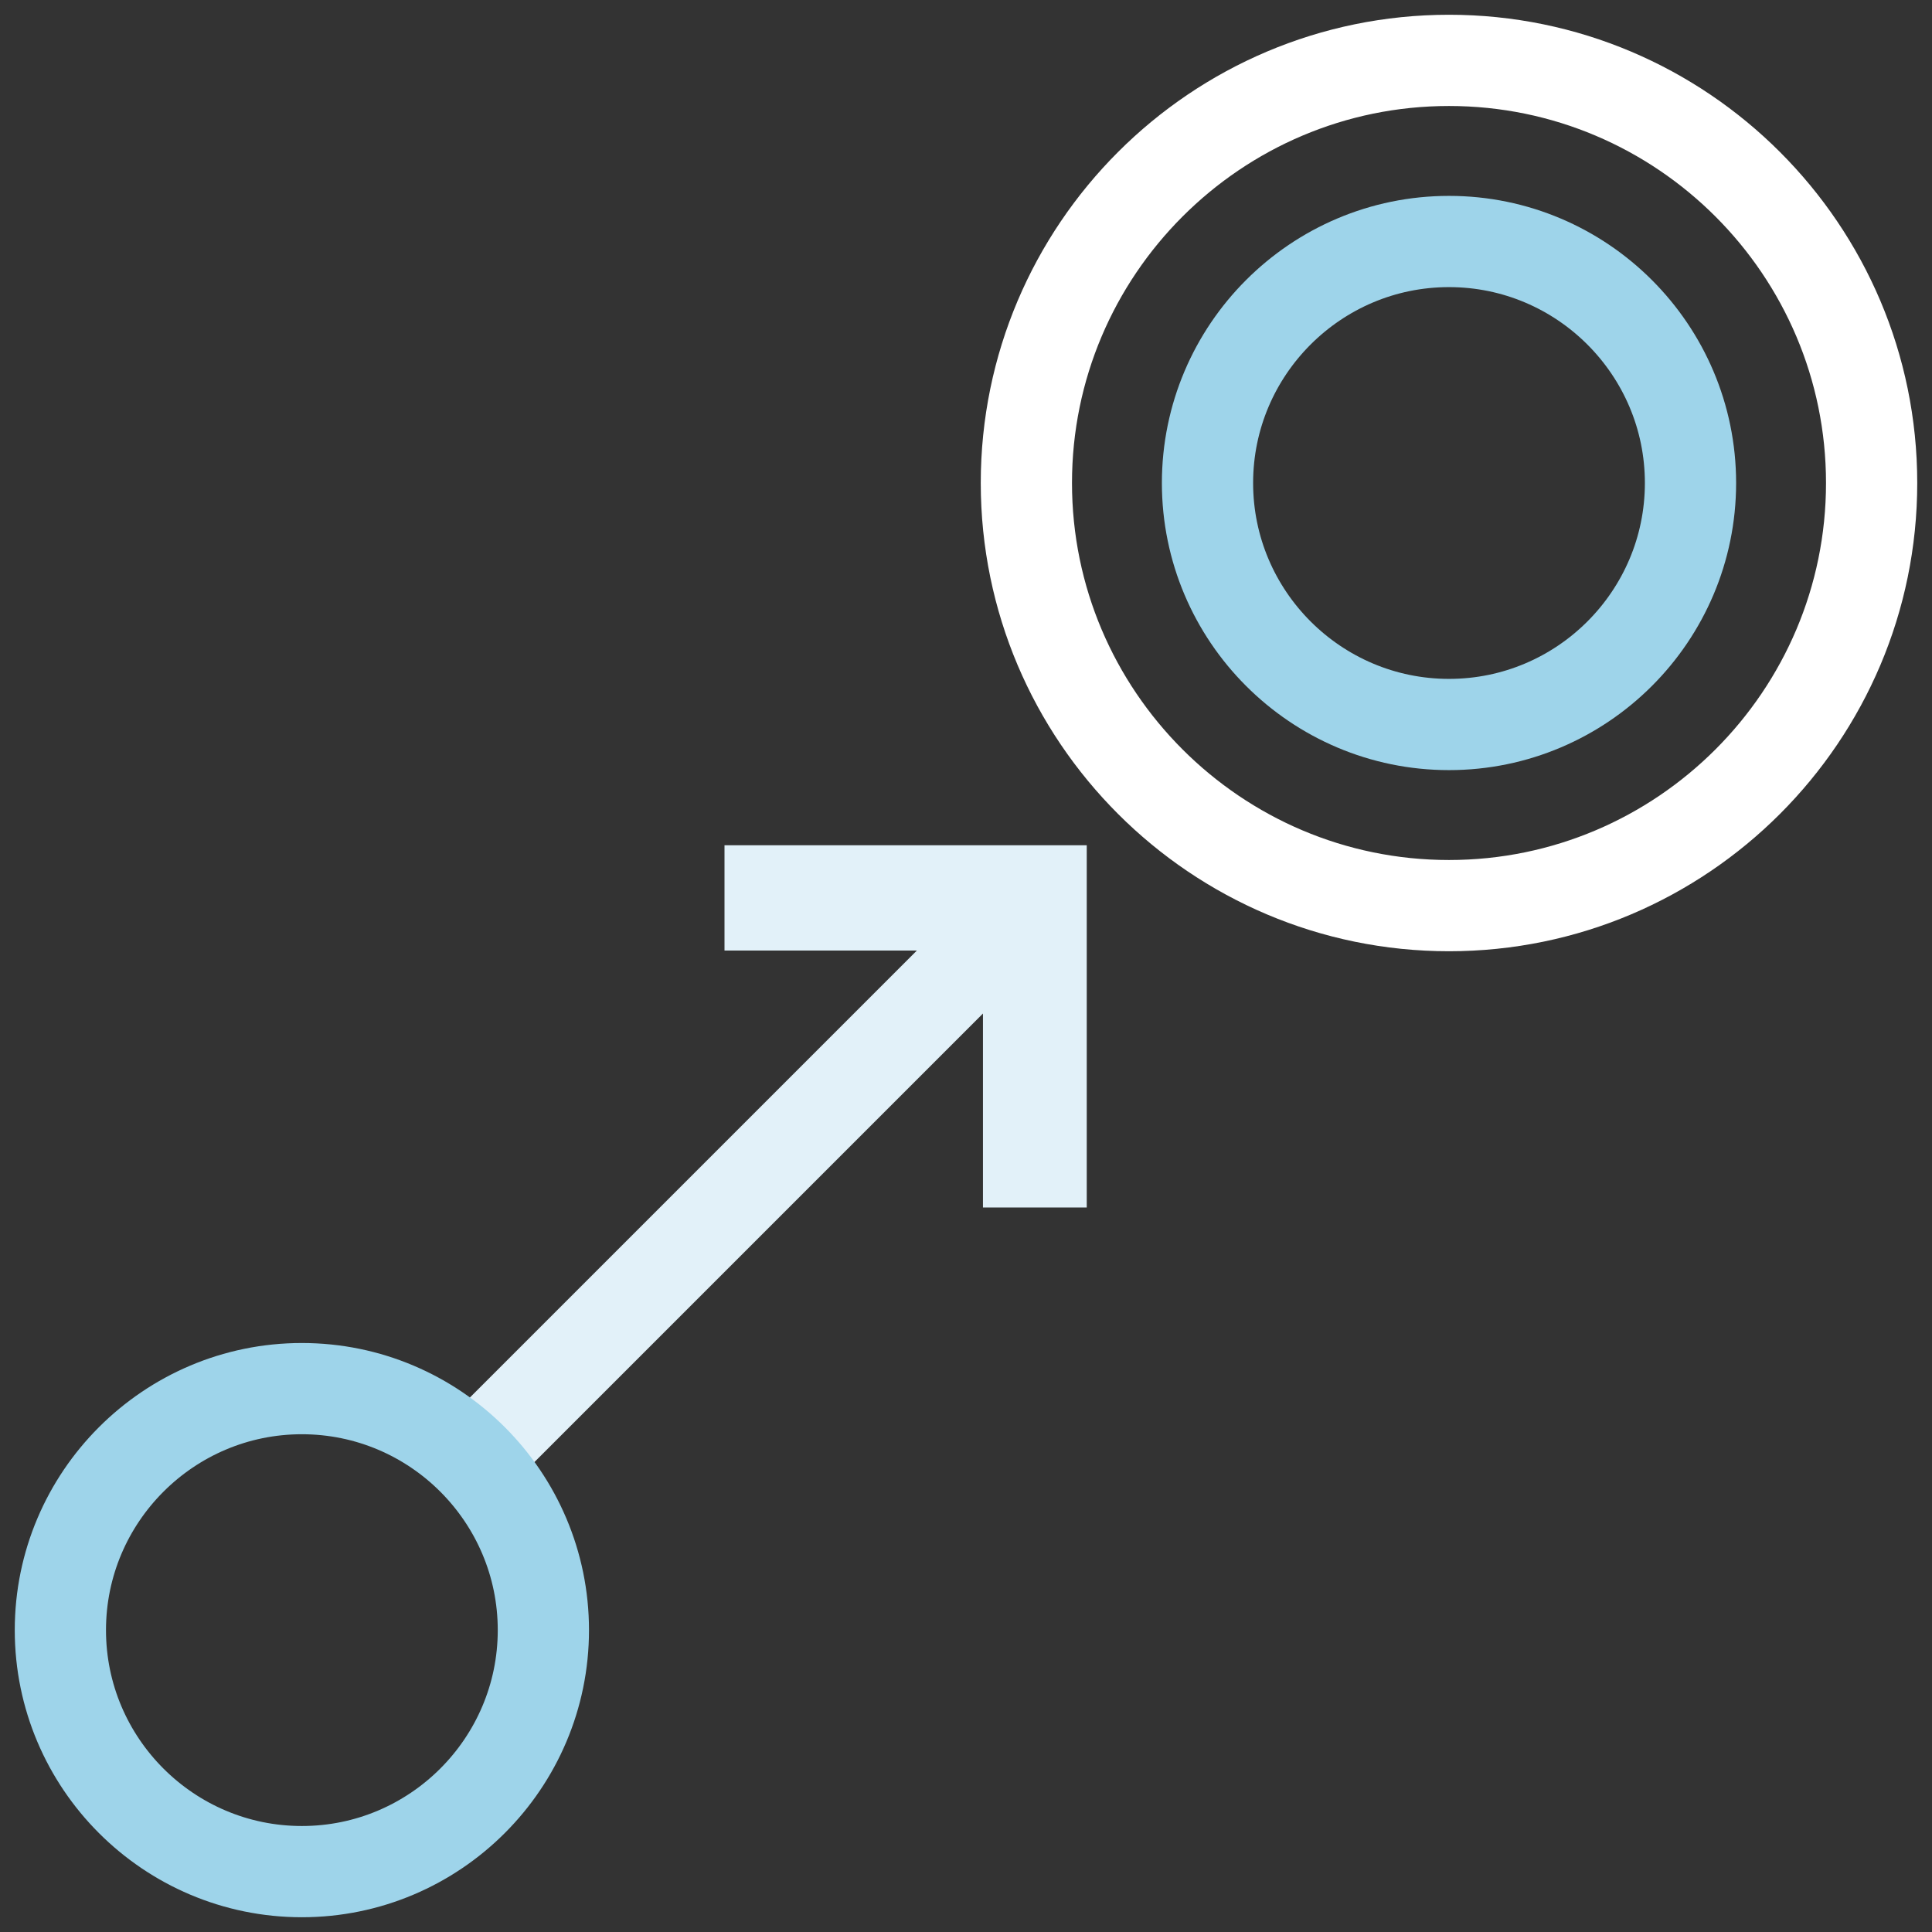
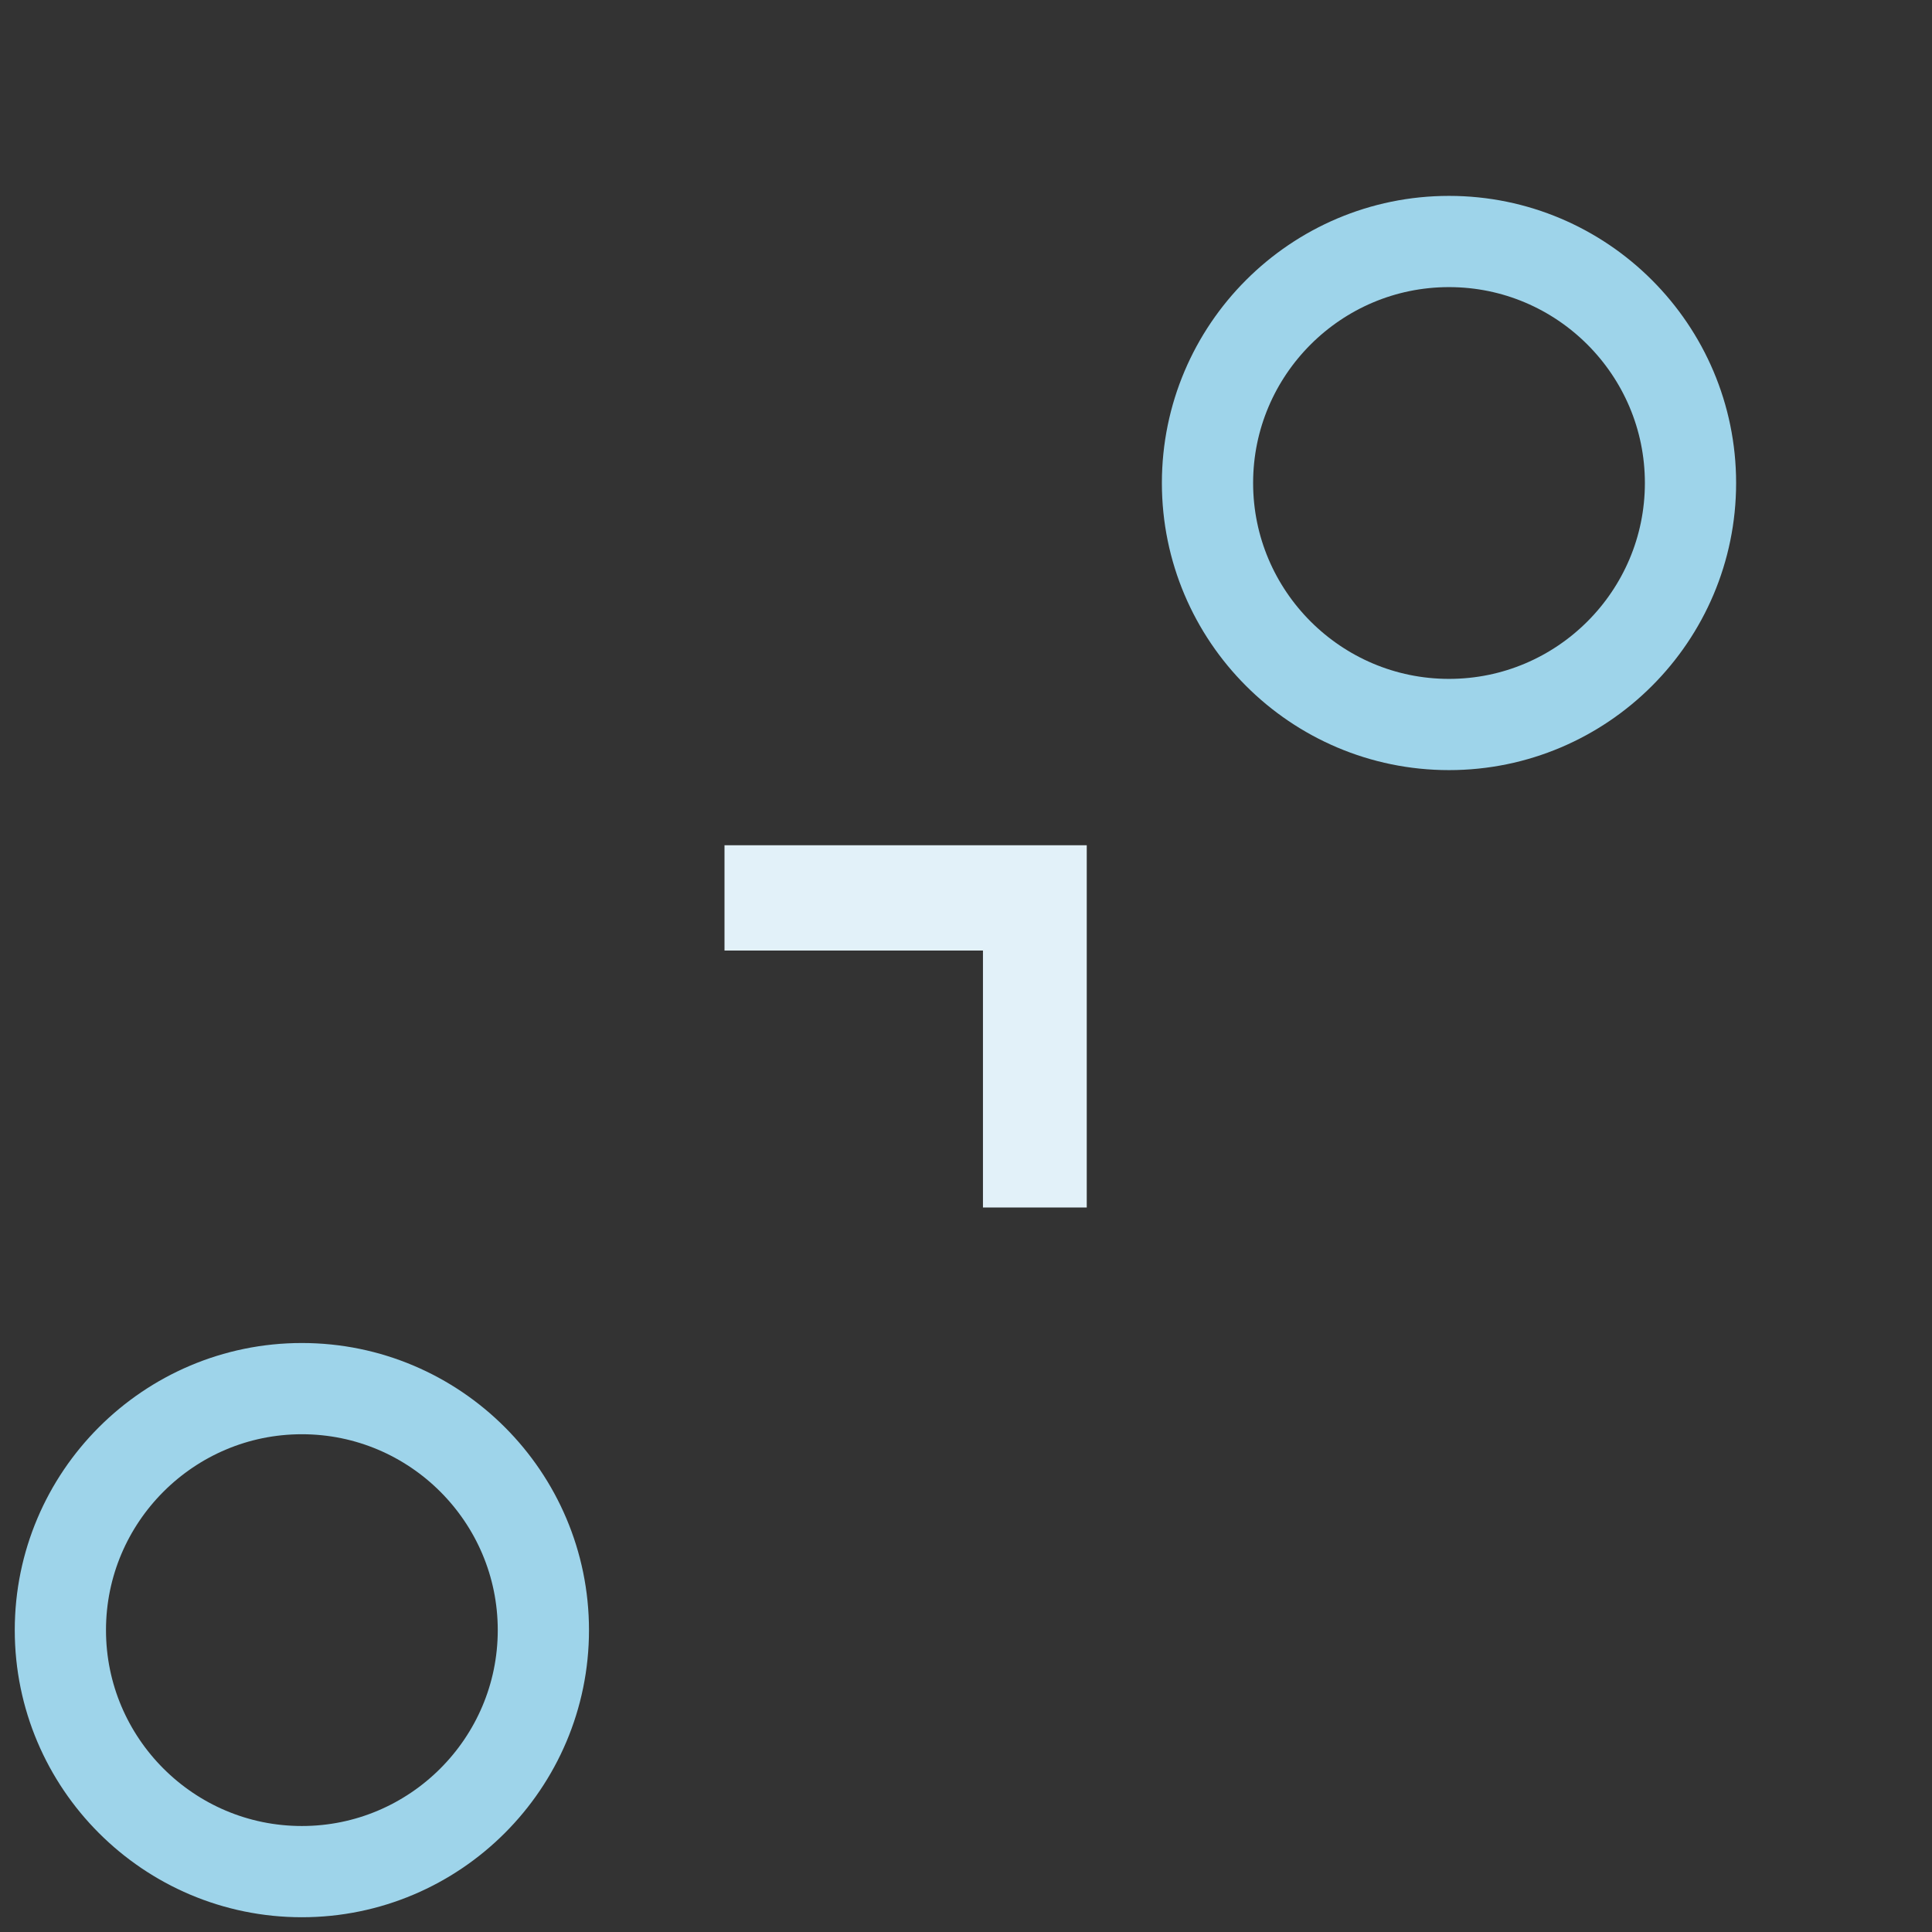
<svg xmlns="http://www.w3.org/2000/svg" width="36px" height="36px" viewBox="0 0 36 36" version="1.1">
  <rect x="0" y="0" width="36" height="36" fill="#333333" stroke="none" />
  <title>DDC06495-4382-4418-8BEB-B60F00CA29DF</title>
  <desc>Created with sketchtool.</desc>
  <defs />
  <g id="Content" stroke="none" stroke-width="1" fill="none" fill-rule="evenodd">
    <g id="Chmura-&gt;-API" transform="translate(-664, -1827)">
      <g id="div-2" transform="translate(0, 1543)">
        <g id="strip">
          <g id="Icon/migrate-2" transform="translate(664, 284)">
            <g id="Group" stroke-width="1" transform="translate(1.125, 1.125)">
-               <path d="M17.022,26.069 L7.265,16.312" id="Shape-Copy" stroke="#E2F1F9" stroke-width="1.701" transform="translate(12.351, 21.399) scale(-1, 1) translate(-12.351, -21.399) " />
              <g id="Group-2" transform="translate(18, 0)" stroke-width="1.7">
                <path d="M3.375,7.875 C3.375,10.356 5.393,12.375 7.875,12.375 C10.356,12.375 12.375,10.356 12.375,7.875 C12.375,5.393 10.356,3.375 7.875,3.375 C5.394,3.375 3.375,5.394 3.375,7.875 Z" id="Shape-Copy-2" stroke="#9ED4EA" transform="translate(7.875, 7.875) scale(-1, 1) translate(-7.875, -7.875) " />
-                 <path d="M0,7.875 C0,12.216 3.532,15.75 7.875,15.75 C12.218,15.75 15.75,12.216 15.75,7.875 C15.75,3.532 12.218,0 7.875,0 C3.532,0 0,3.532 0,7.875 Z" id="Shape-Copy-2" stroke="#FFFFFF" transform="translate(7.875, 7.875) scale(-1, 1) translate(-7.875, -7.875) " />
              </g>
              <path d="M0,29.25 C0,31.731 2.018,33.75 4.5,33.75 C6.981,33.75 9,31.731 9,29.25 C9,26.768 6.981,24.75 4.5,24.75 C2.019,24.75 0,26.769 0,29.25 Z" id="Shape-Copy-4" stroke="#9ED4EA" stroke-width="1.7" />
            </g>
            <polygon id="Fill-7" fill="#E2F1F9" transform="translate(16.875, 19.125) scale(1, -1) translate(-16.875, -19.125) " points="20.25 22.5 13.5 22.5 13.5 20.538 18.316 20.538 18.316 15.75 20.25 15.75" />
          </g>
        </g>
      </g>
    </g>
  </g>
</svg>